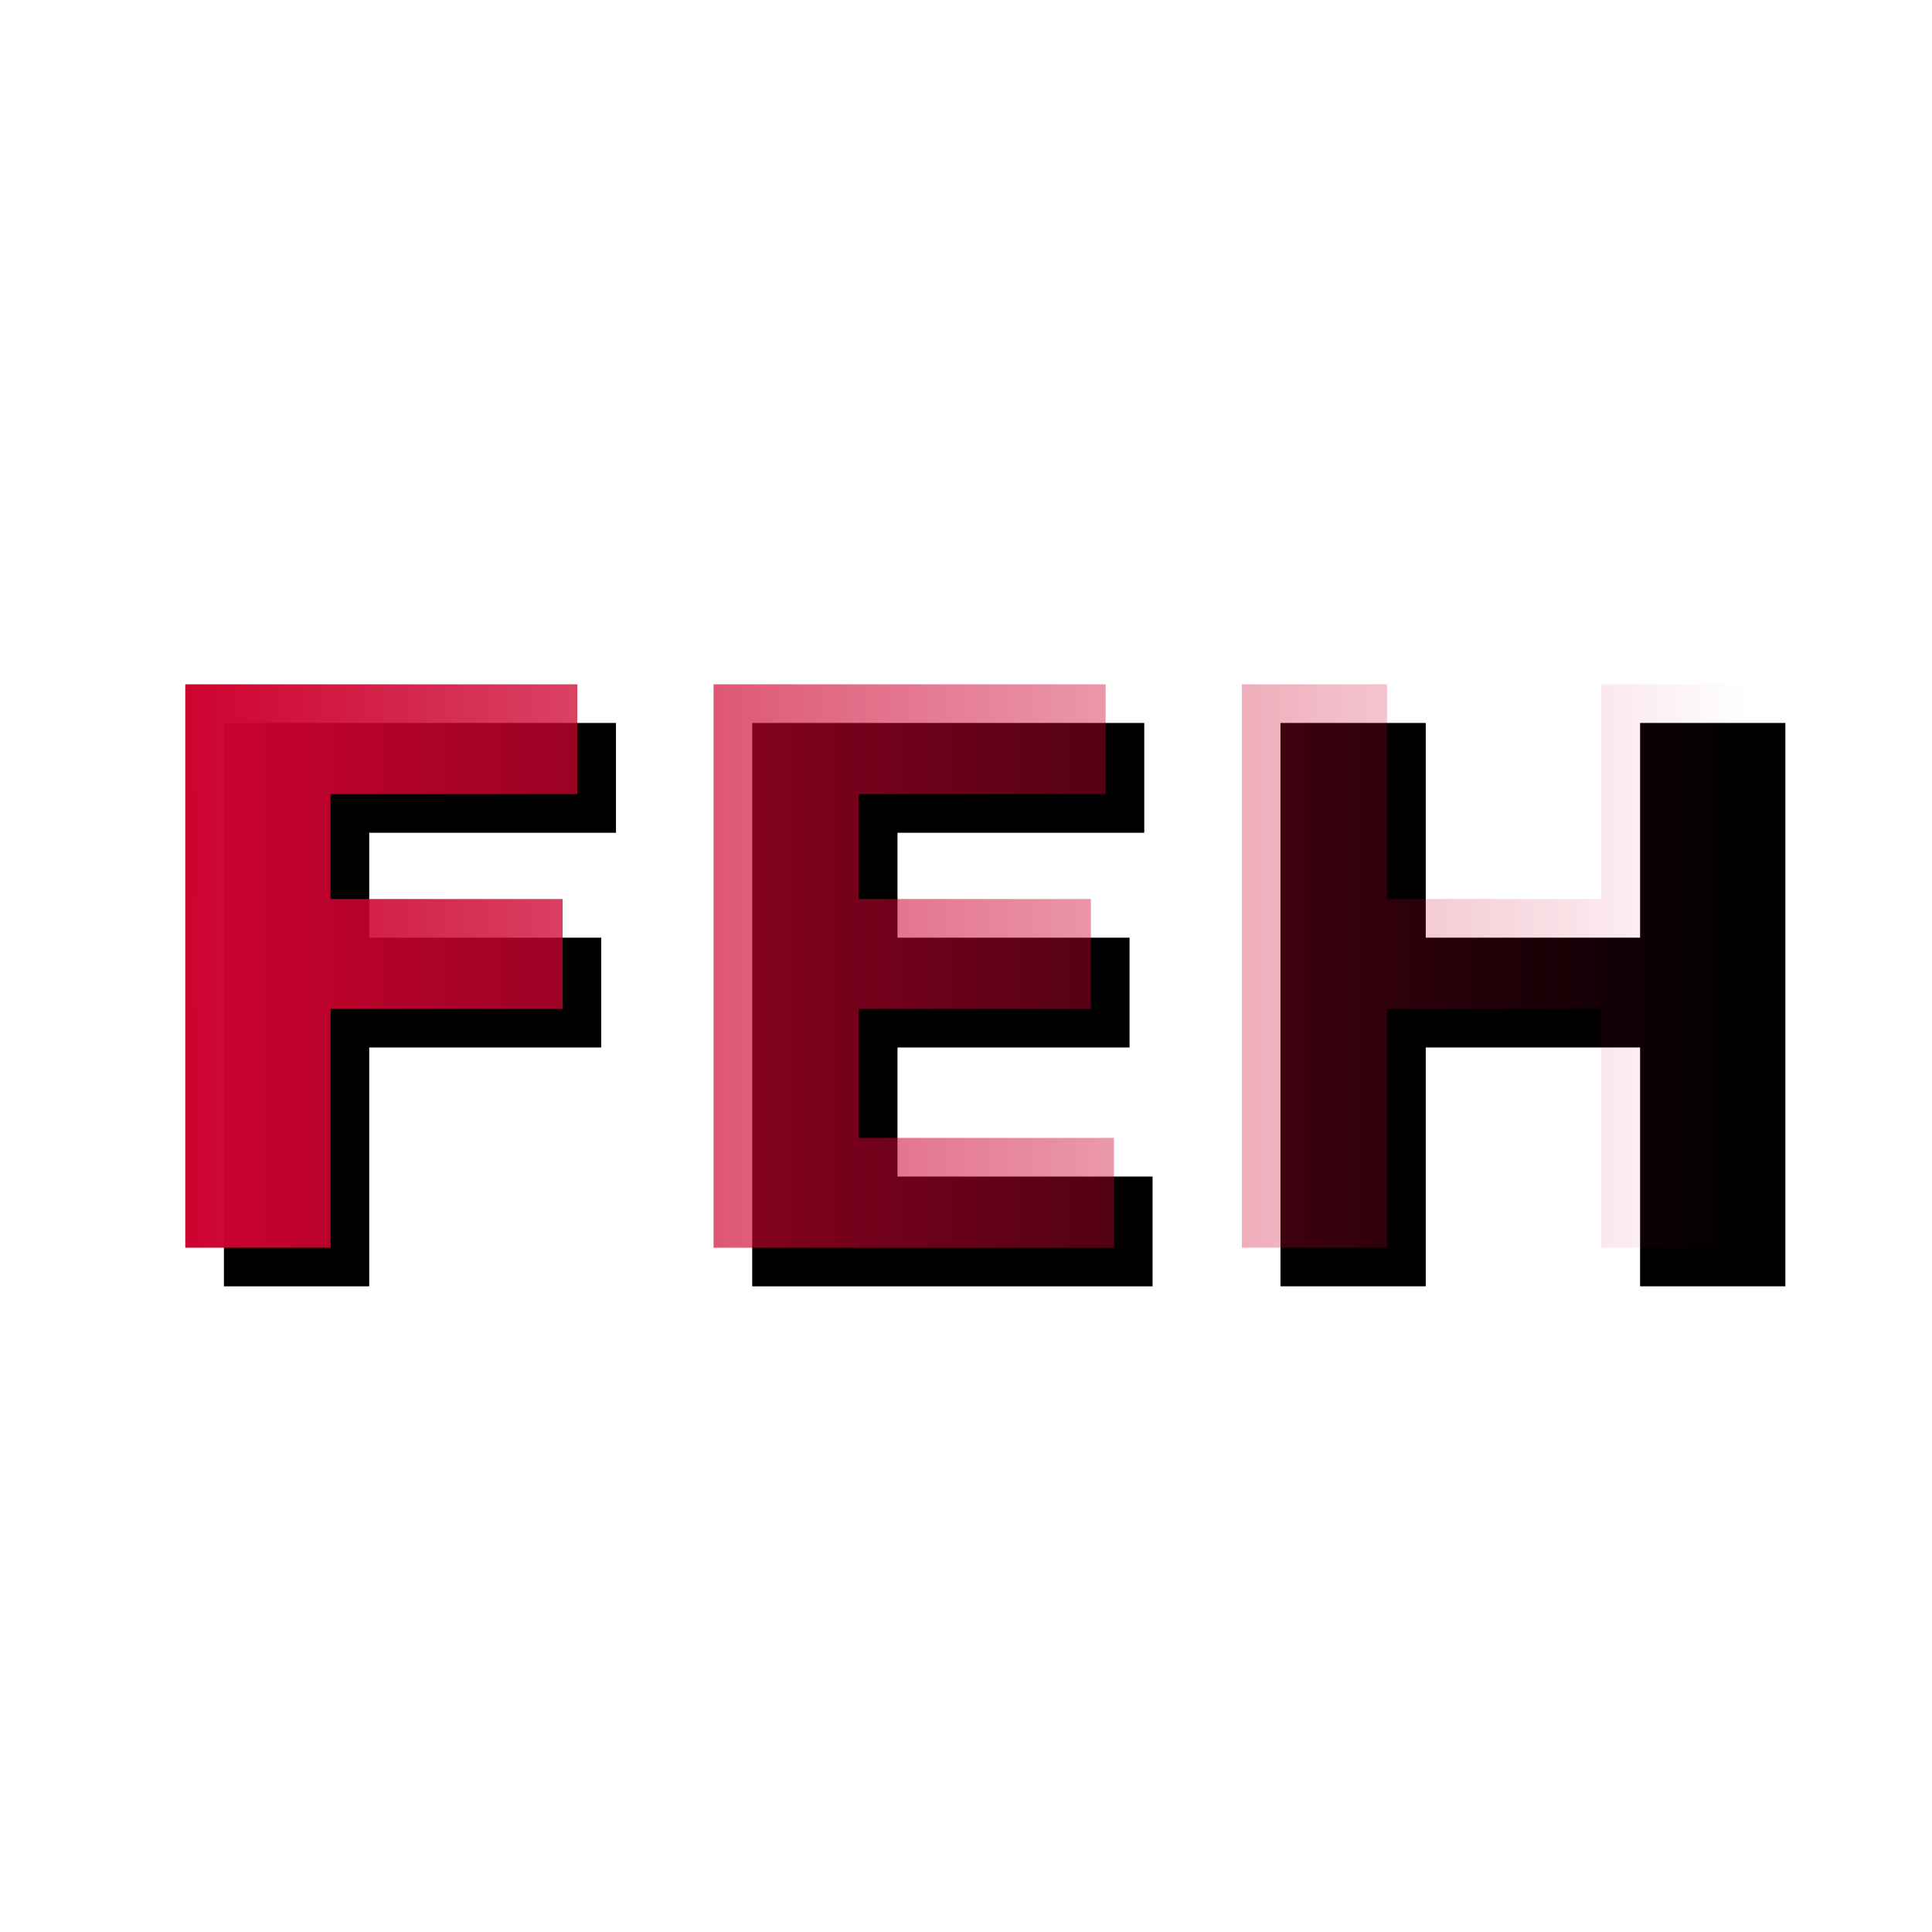
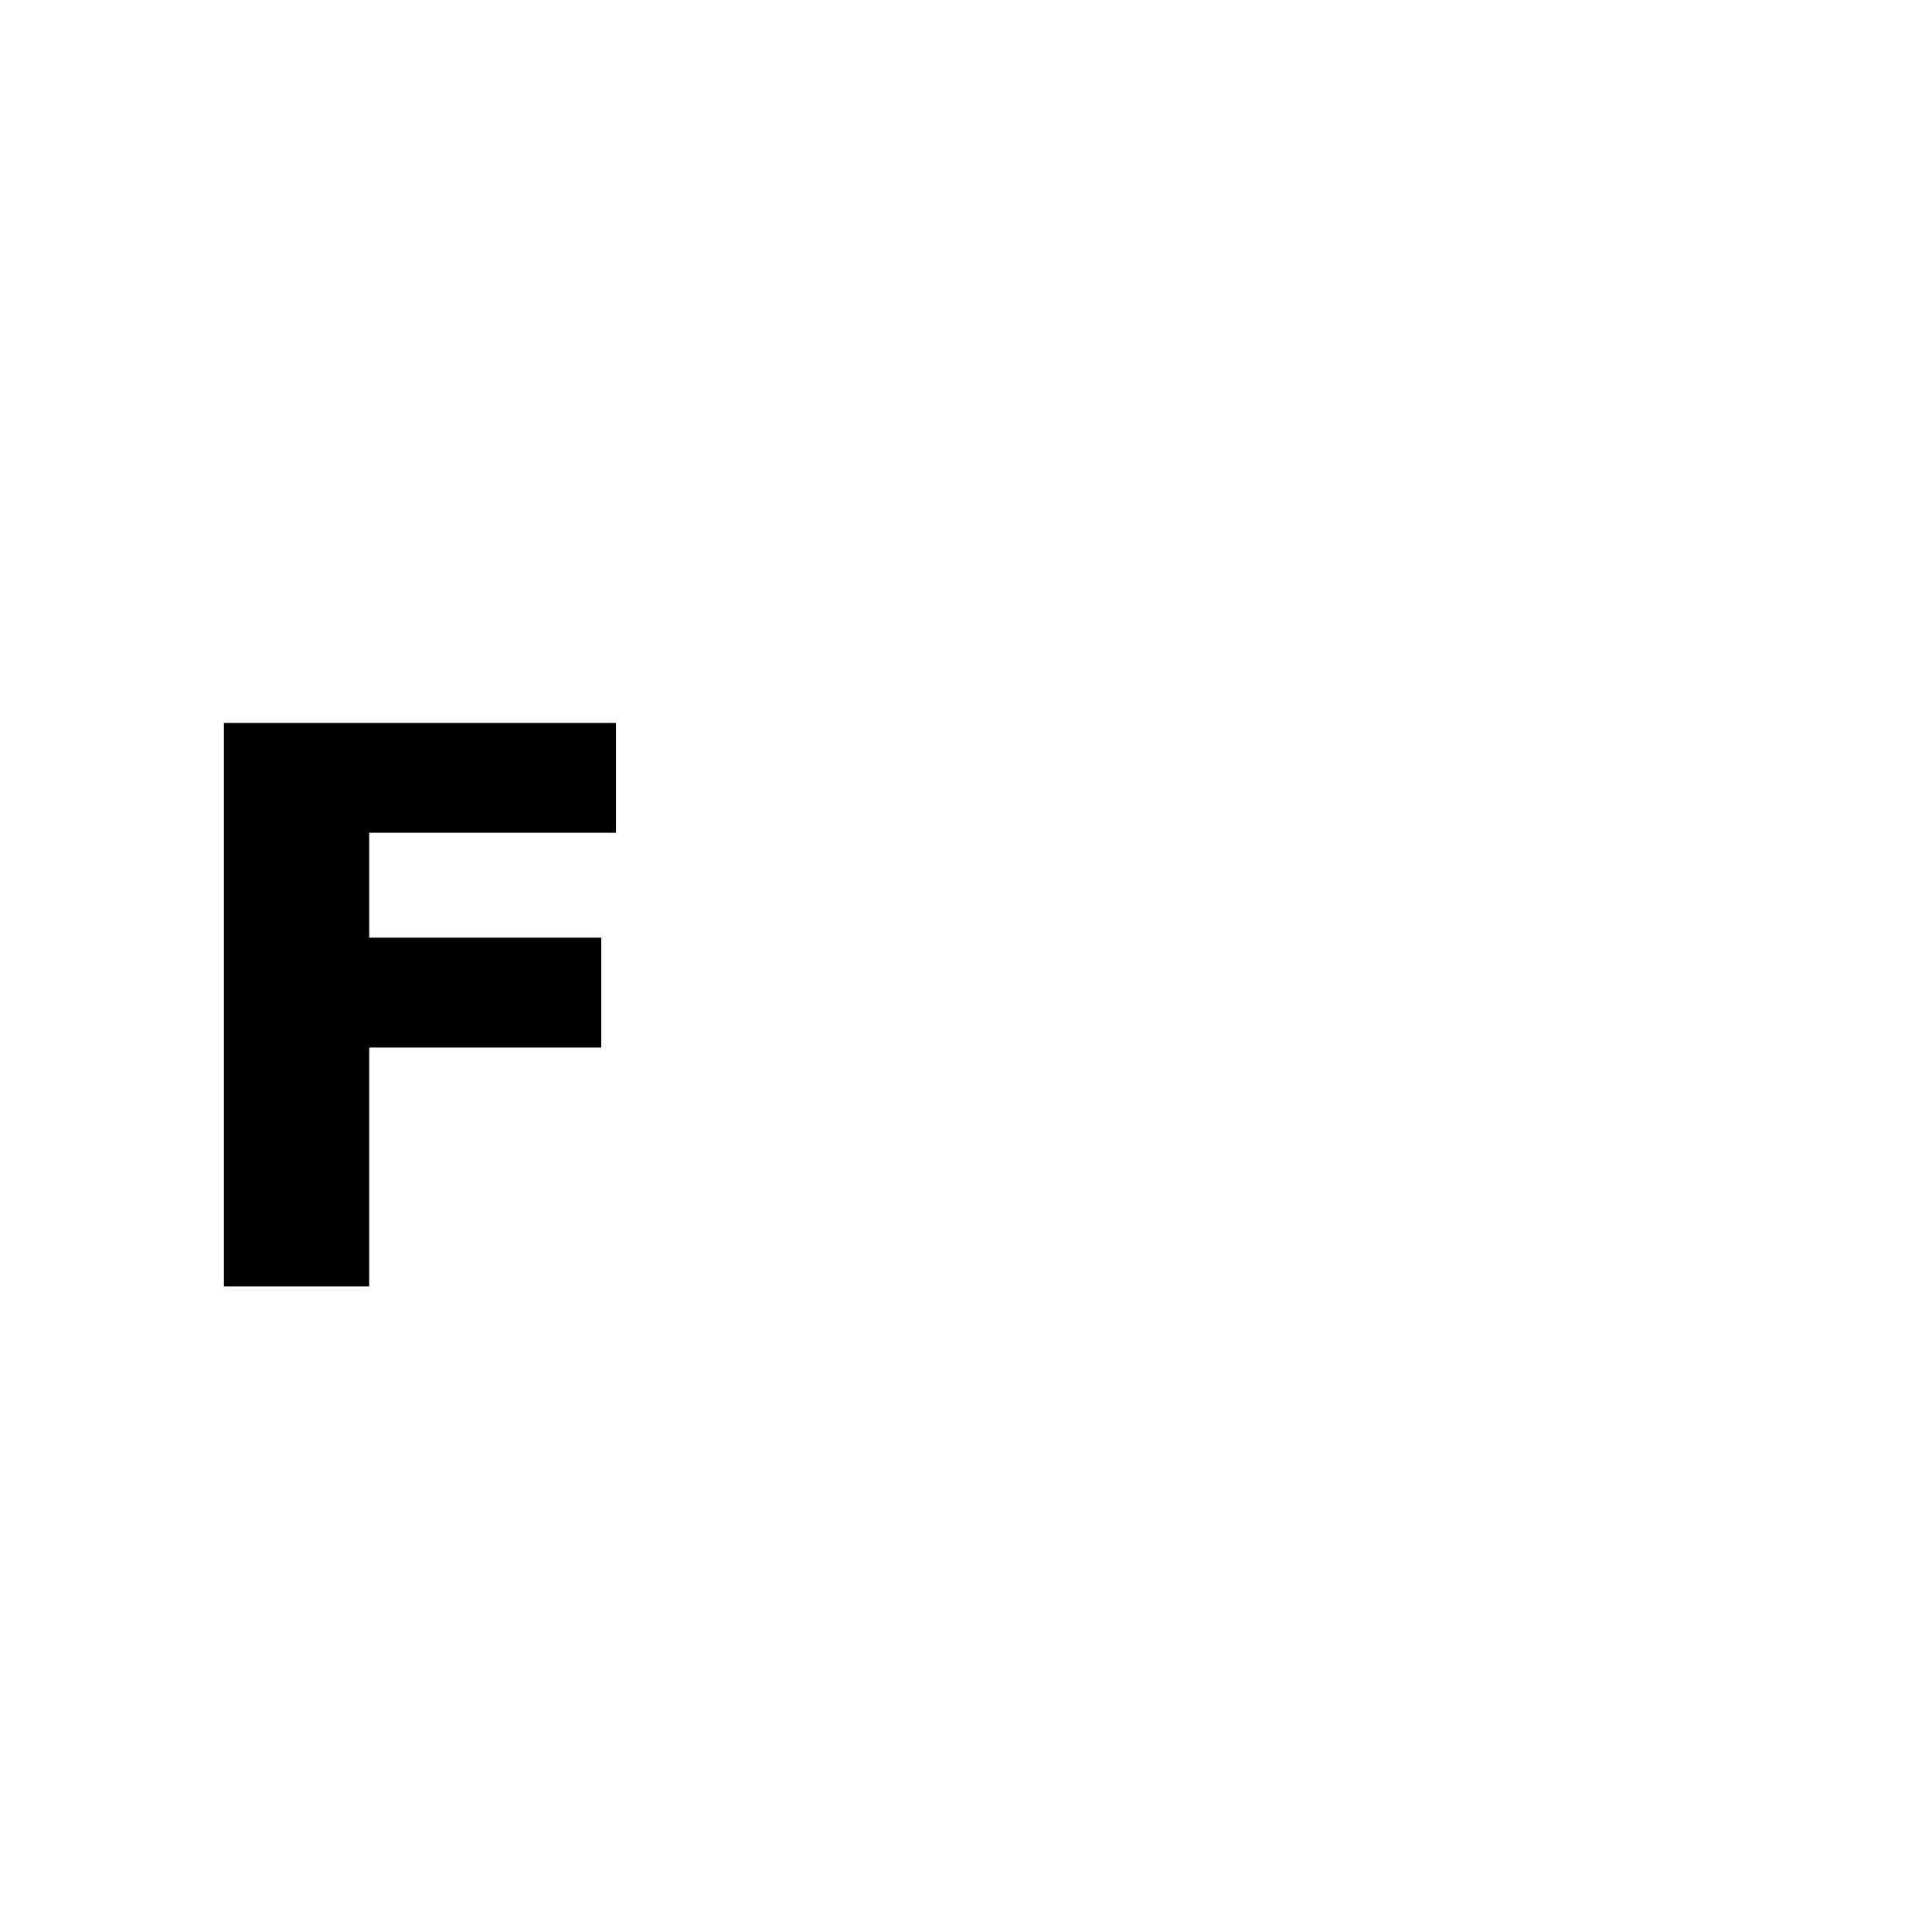
<svg xmlns="http://www.w3.org/2000/svg" width="100" height="100" version="1.1">
  <defs>
    <linearGradient id="linear_gradient_for_letters" x1="60.297" y1="1026.652" x2="141.117" y2="1026.652" gradientUnits="userSpaceOnUse">
      <stop offset="0" stop-color="#cd022f" stop-opacity="1" />
      <stop offset="1" stop-color="#cd022f" stop-opacity="0" />
    </linearGradient>
    <filter id="filter_for_shadow" width="1.5" height="1.5" x="-0.25" y="-0.25">
      <feGaussianBlur in="SourceAlpha" stdDeviation="1" result="blur" />
      <feColorMatrix result="bluralpha" type="matrix" values="1 0 0 0 0 0 1 0 0 0 0 0 1 0 0 0 0 0 0.9 0" />
      <feOffset in="bluralpha" dx="2" dy="2" result="offsetBlur" />
      <feMerge>
        <feMergeNode in="offsetBlur" />
        <feMergeNode in="SourceGraphic" />
      </feMerge>
    </filter>
  </defs>
  <g transform="translate(-50.707,-976.652)" opacity="1" fill-opacity="1" fill-rule="nonzero" stroke="none">
    <g fill="black" filter="url(#filter_for_shadow)">
      <path d="m 60.297,1012.072 20.293,0 0,5.684 -12.773,0 0,5.43 12.012,0 0,5.684 -12.012,0 0,12.363 -7.52,0 0,-29.16" />
-       <path d="m 87.641,1012.072 20.293,0 0,5.684 -12.773,0 0,5.43 12.012,0 0,5.684 -12.012,0 0,6.68 13.203,0 0,5.684 -20.723,0 0,-29.16" />
-       <path d="m 114.984,1012.072 7.52,0 0,11.113 11.094,0 0,-11.113 7.52,0 0,29.16 -7.52,0 0,-12.363 -11.094,0 0,12.363 -7.52,0 0,-29.16" />
    </g>
    <g fill="url(#linear_gradient_for_letters)">
-       <path d="m 60.297,1012.072 20.293,0 0,5.684 -12.773,0 0,5.43 12.012,0 0,5.684 -12.012,0 0,12.363 -7.52,0 0,-29.16" />
-       <path d="m 87.641,1012.072 20.293,0 0,5.684 -12.773,0 0,5.43 12.012,0 0,5.684 -12.012,0 0,6.68 13.203,0 0,5.684 -20.723,0 0,-29.16" />
-       <path d="m 114.984,1012.072 7.52,0 0,11.113 11.094,0 0,-11.113 7.52,0 0,29.16 -7.52,0 0,-12.363 -11.094,0 0,12.363 -7.52,0 0,-29.16" />
-     </g>
+       </g>
  </g>
</svg>